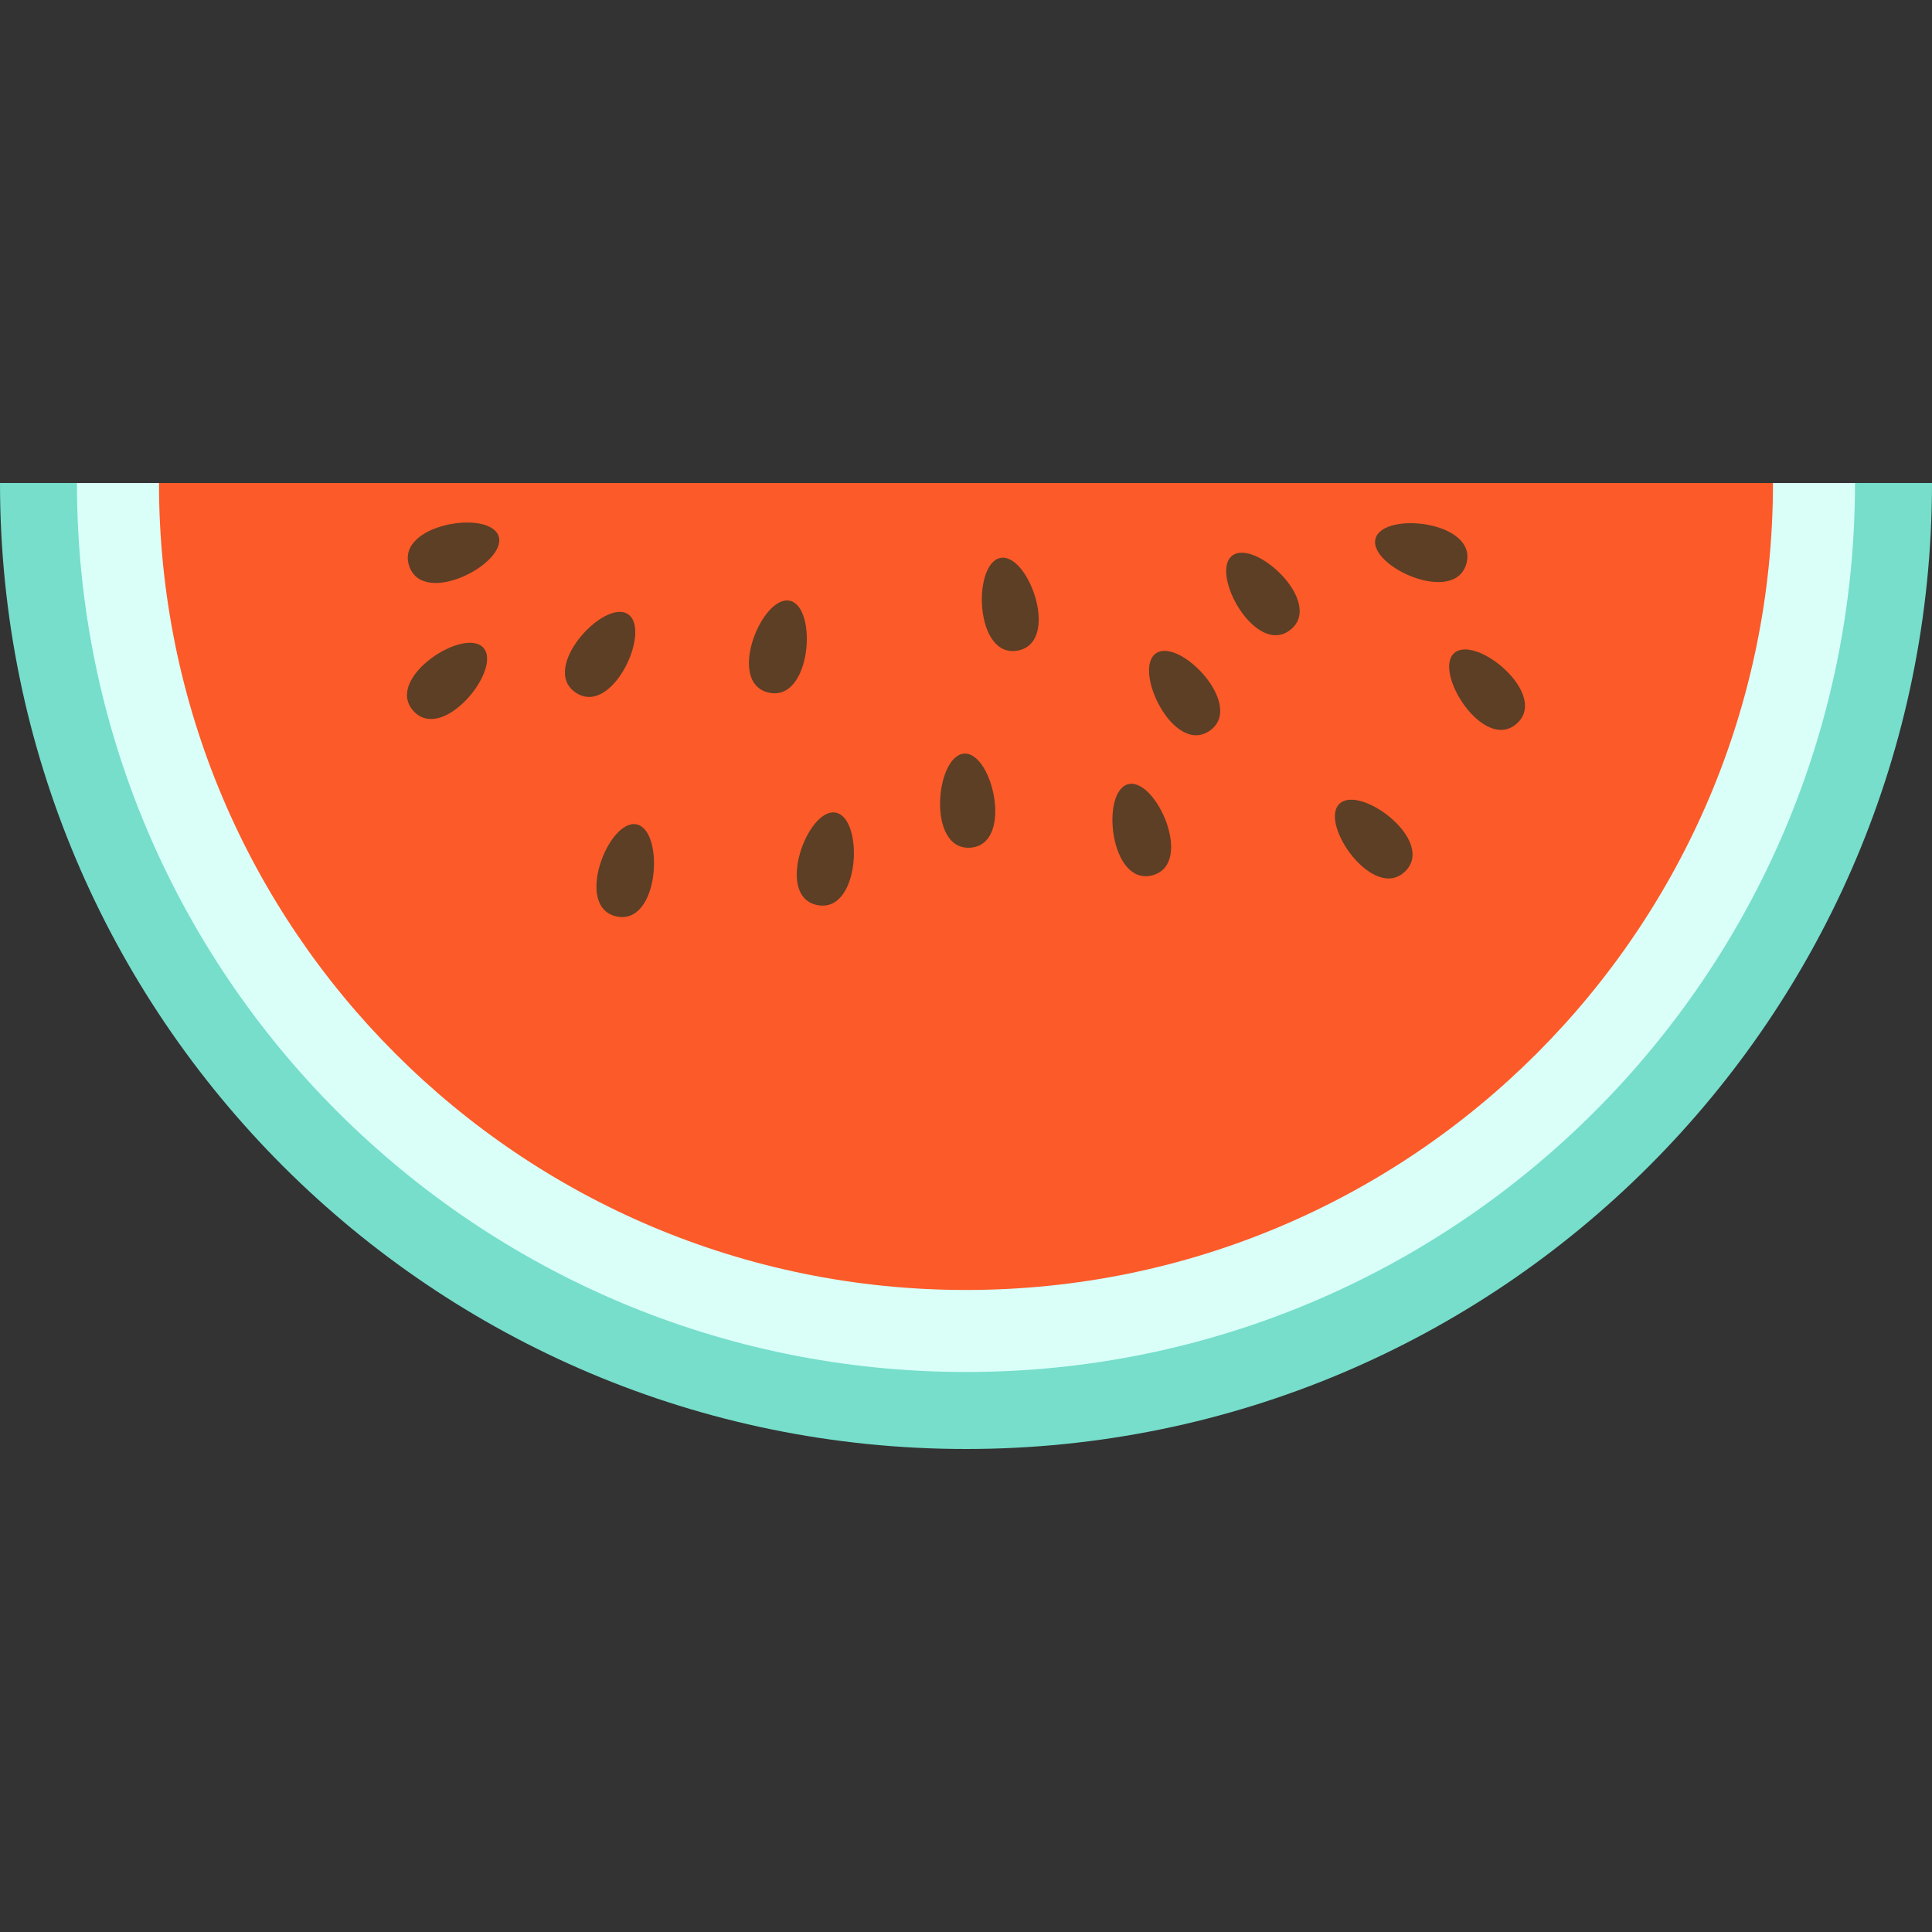
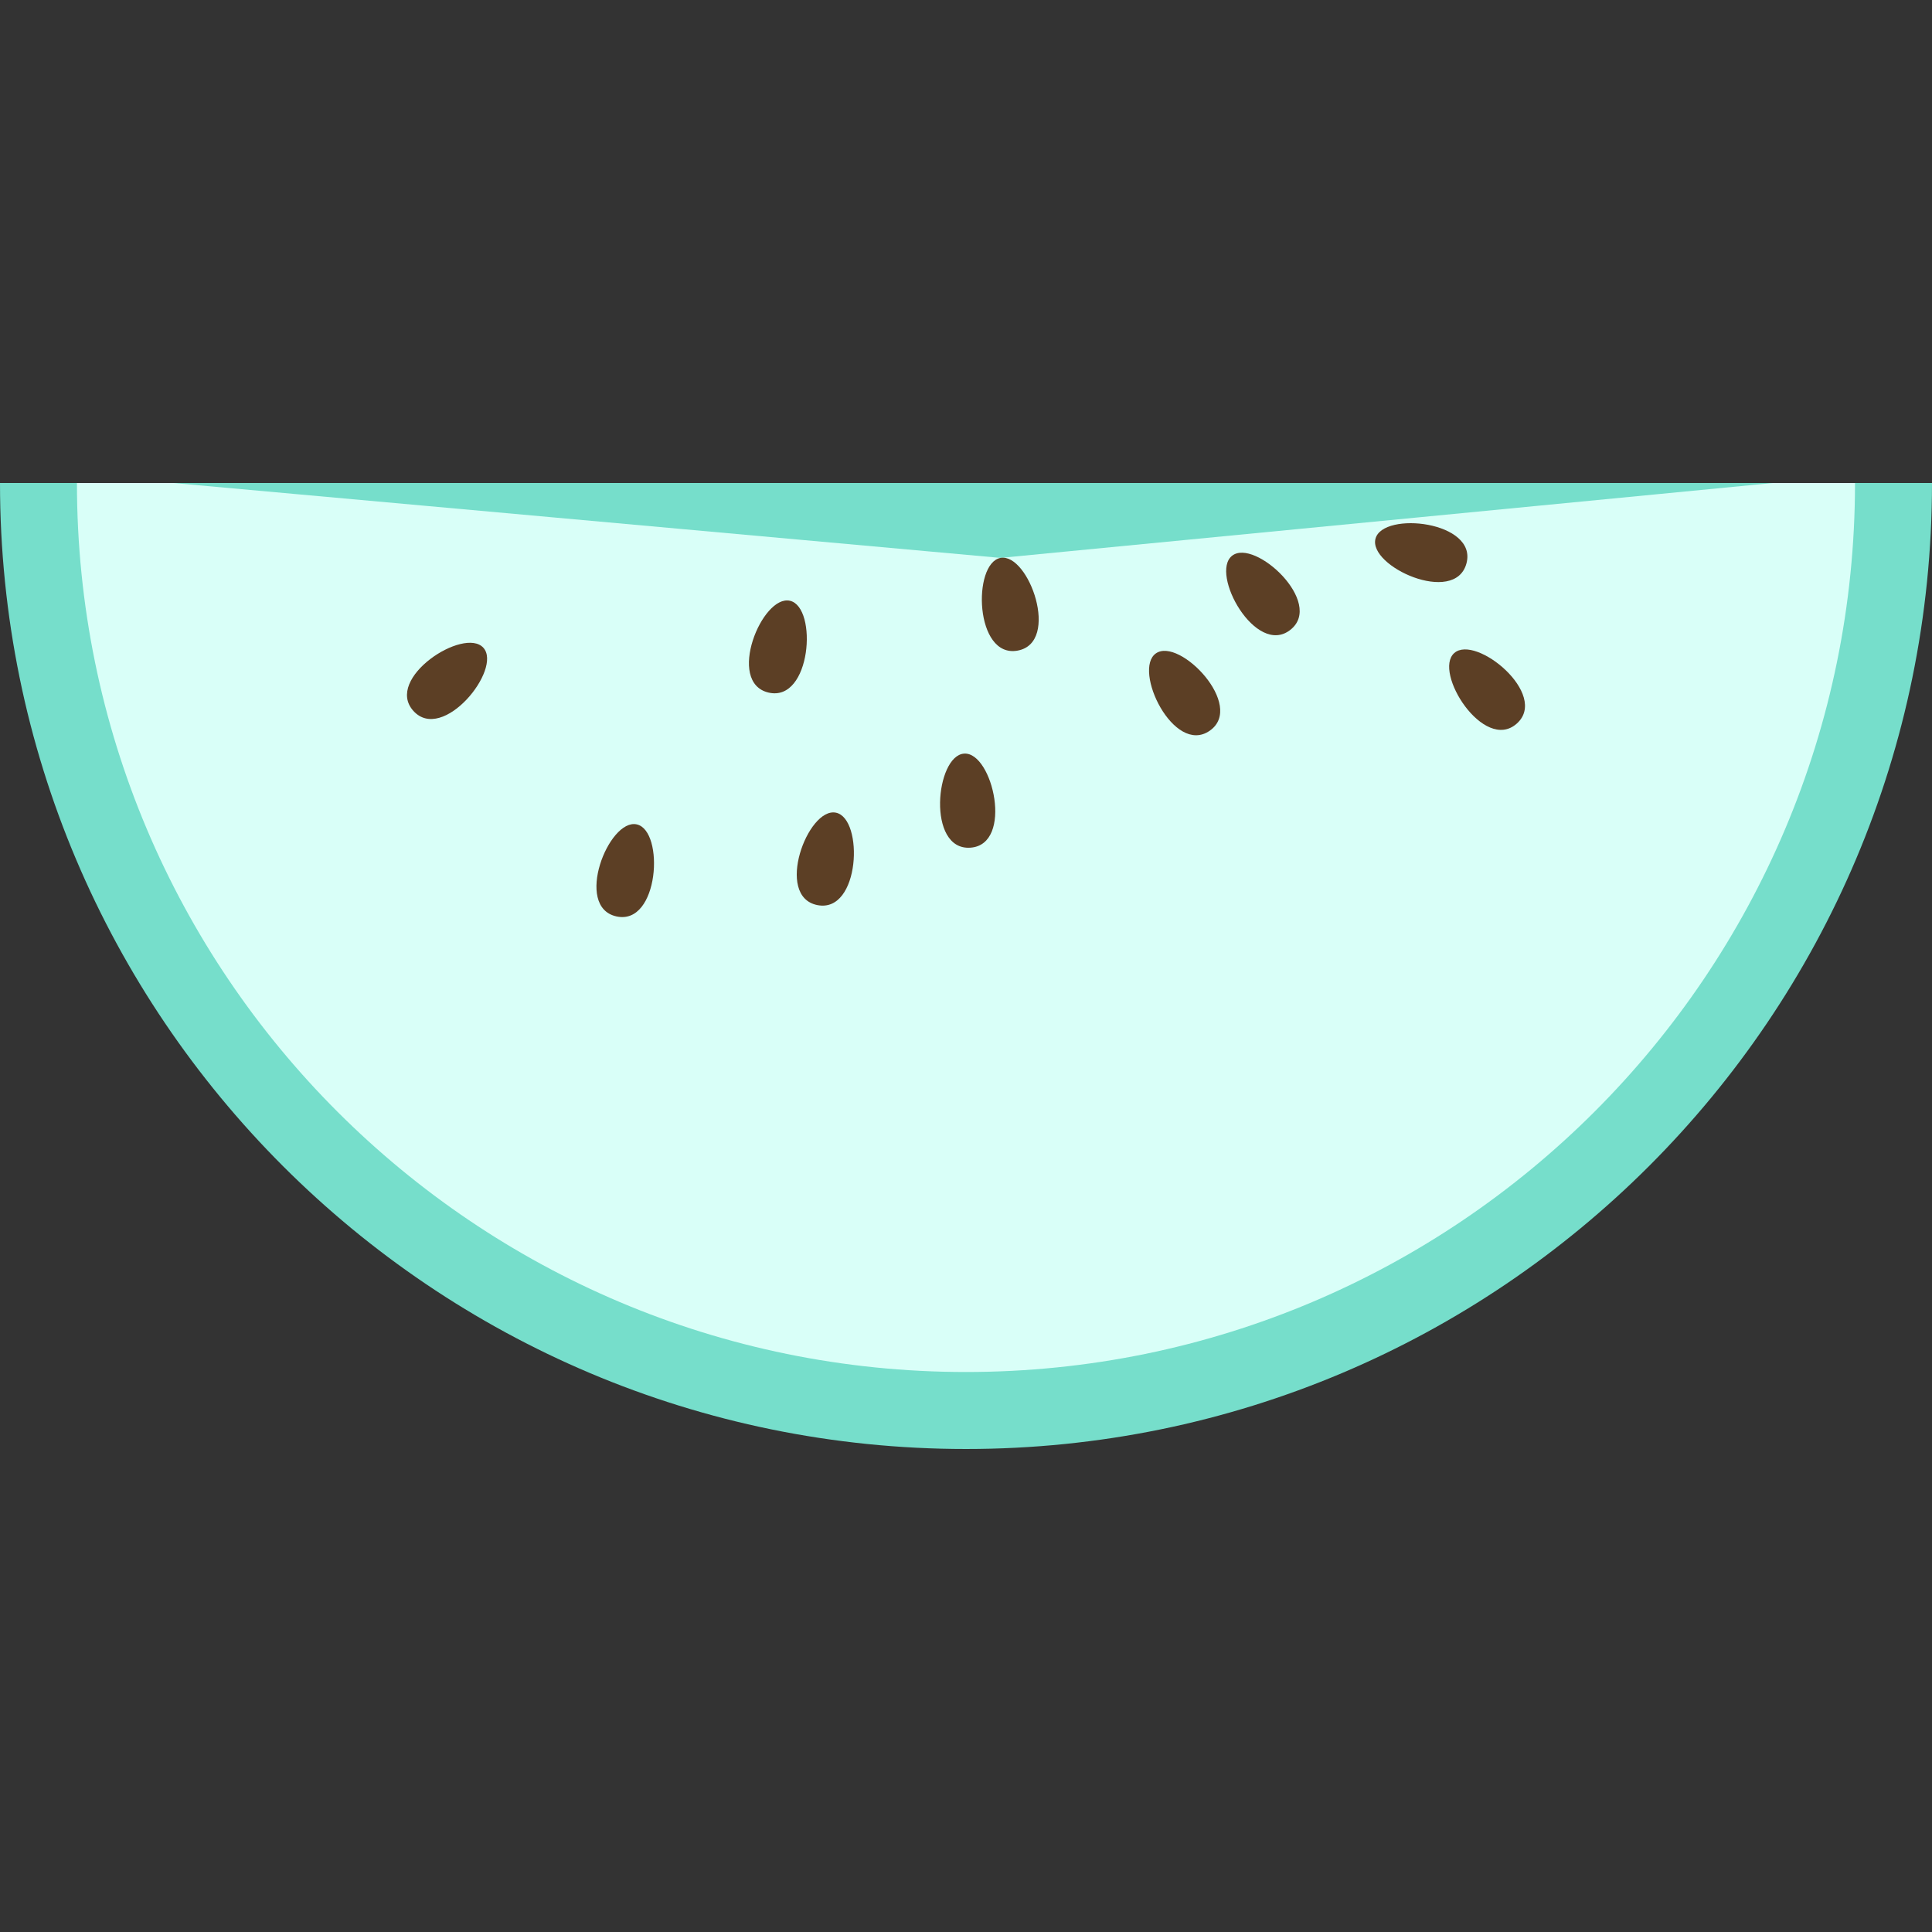
<svg xmlns="http://www.w3.org/2000/svg" version="1.1" id="Capa_1" x="0px" y="0px" viewBox="0 0 117.715 117.715" style="enable-background:new 0 0 117.715 117.715;" xml:space="preserve">
  <rect x="0" y="0" width="117.715" height="117.715" fill="#333333" stroke="none" />
  <g>
    <path style="fill-rule:evenodd;clip-rule:evenodd;fill:#76DECB;" d="M117.715,29.428c0,32.507-26.352,58.858-58.857,58.858   C26.352,88.287,0,61.935,0,29.428H117.715z" />
    <path style="fill-rule:evenodd;clip-rule:evenodd;fill:#D9FFF8;" d="M113.024,29.428c0,29.916-24.251,54.167-54.167,54.167   c-29.917,0-54.169-24.251-54.169-54.167h5.867l50.404,4.564l47.066-4.564H113.024z" />
-     <path style="fill-rule:evenodd;clip-rule:evenodd;fill:#FC5A29;" d="M108.026,29.428c0,27.155-22.014,49.169-49.169,49.169   c-27.156,0-49.17-22.013-49.17-49.169H108.026z" />
    <g>
      <path style="fill-rule:evenodd;clip-rule:evenodd;fill:#5C3F25;" d="M83.809,32.816c0.464-1.687,6.246-1.053,5.538,1.522    C88.638,36.914,83.346,34.501,83.809,32.816z" />
-       <path style="fill-rule:evenodd;clip-rule:evenodd;fill:#5C3F25;" d="M81.608,48.979c1.252-1.22,5.917,2.256,4.003,4.118    C83.695,54.959,80.355,50.197,81.608,48.979z" />
      <path style="fill-rule:evenodd;clip-rule:evenodd;fill:#5C3F25;" d="M75.072,33.86c1.376-1.079,5.646,2.87,3.546,4.518    C76.516,40.027,73.697,34.938,75.072,33.86z" />
      <path style="fill-rule:evenodd;clip-rule:evenodd;fill:#5C3F25;" d="M88.607,39.789c1.309-1.158,5.805,2.532,3.805,4.302    C90.41,45.86,87.298,40.946,88.607,39.789z" />
      <path style="fill-rule:evenodd;clip-rule:evenodd;fill:#5C3F25;" d="M38.795,50.229c-1.706-0.376-3.845,5.033-1.237,5.607    C40.166,56.413,40.503,50.605,38.795,50.229z" />
-       <path style="fill-rule:evenodd;clip-rule:evenodd;fill:#5C3F25;" d="M38.264,37.423c-1.454-0.968-5.403,3.303-3.179,4.782    C37.309,43.684,39.72,38.39,38.264,37.423z" />
      <path style="fill-rule:evenodd;clip-rule:evenodd;fill:#5C3F25;" d="M29.452,39.468c-1.17-1.299-6.054,1.863-4.265,3.846    C26.976,45.298,30.623,40.766,29.452,39.468z" />
      <path style="fill-rule:evenodd;clip-rule:evenodd;fill:#5C3F25;" d="M48.135,36.605c-1.701-0.397-3.909,4.983-1.309,5.593    C49.427,42.806,49.838,37.004,48.135,36.605z" />
-       <path style="fill-rule:evenodd;clip-rule:evenodd;fill:#5C3F25;" d="M30.379,32.668c-0.552-1.658-6.292-0.719-5.448,1.814    C25.774,37.016,30.932,34.325,30.379,32.668z" />
      <path style="fill-rule:evenodd;clip-rule:evenodd;fill:#5C3F25;" d="M70.431,39.808c1.435-0.999,5.47,3.191,3.275,4.715    C71.514,46.047,68.994,40.803,70.431,39.808z" />
      <path style="fill-rule:evenodd;clip-rule:evenodd;fill:#5C3F25;" d="M58.745,45.917c1.744-0.113,3.037,5.56,0.372,5.732    C56.451,51.821,57.002,46.03,58.745,45.917z" />
-       <path style="fill-rule:evenodd;clip-rule:evenodd;fill:#5C3F25;" d="M68.732,47.782c1.688-0.452,4.064,4.857,1.485,5.548    C67.637,54.02,67.043,48.233,68.732,47.782z" />
      <path style="fill-rule:evenodd;clip-rule:evenodd;fill:#5C3F25;" d="M50.929,49.515c1.714,0.345,1.487,6.156-1.131,5.631    C47.18,54.62,49.215,49.17,50.929,49.515z" />
      <path style="fill-rule:evenodd;clip-rule:evenodd;fill:#5C3F25;" d="M60.96,33.993c1.719-0.318,3.673,5.162,1.046,5.647    C59.38,40.128,59.241,34.312,60.96,33.993z" />
    </g>
  </g>
  <g>
</g>
  <g>
</g>
  <g>
</g>
  <g>
</g>
  <g>
</g>
  <g>
</g>
  <g>
</g>
  <g>
</g>
  <g>
</g>
  <g>
</g>
  <g>
</g>
  <g>
</g>
  <g>
</g>
  <g>
</g>
  <g>
</g>
</svg>